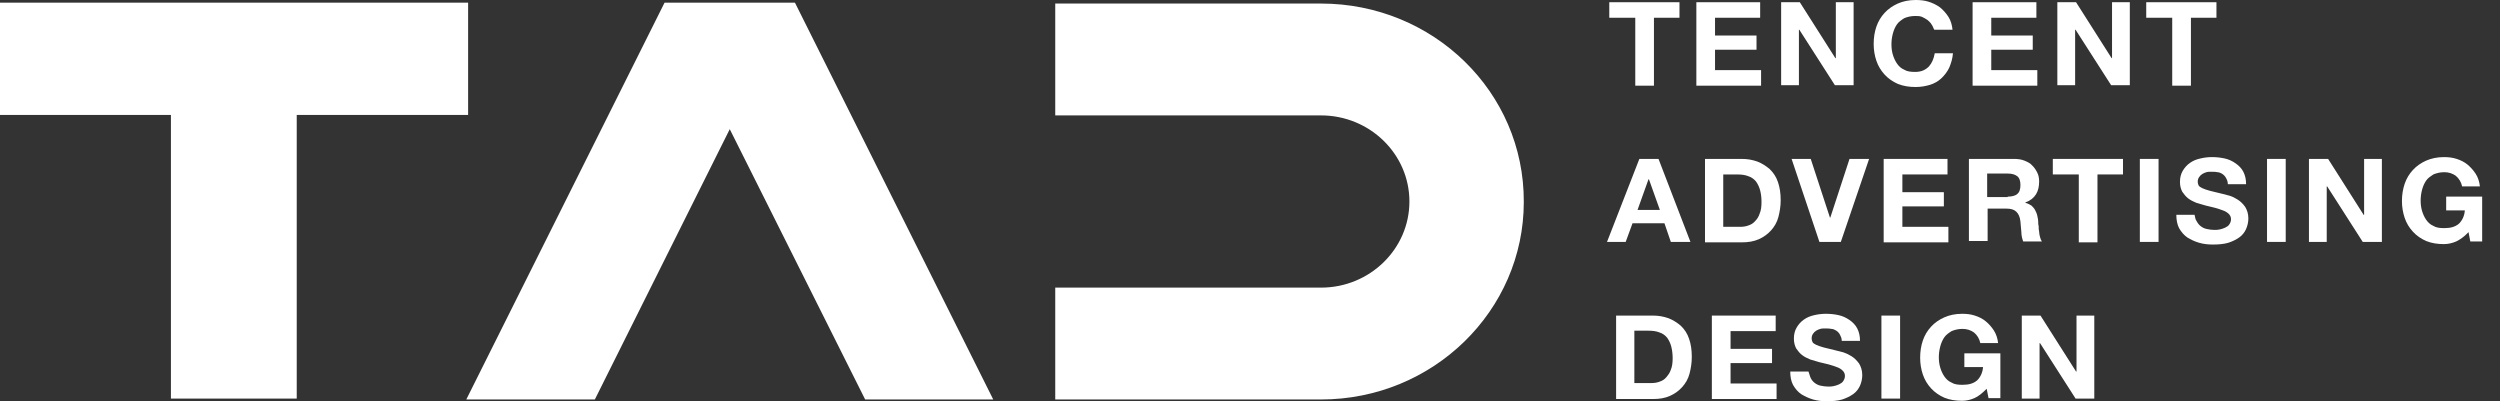
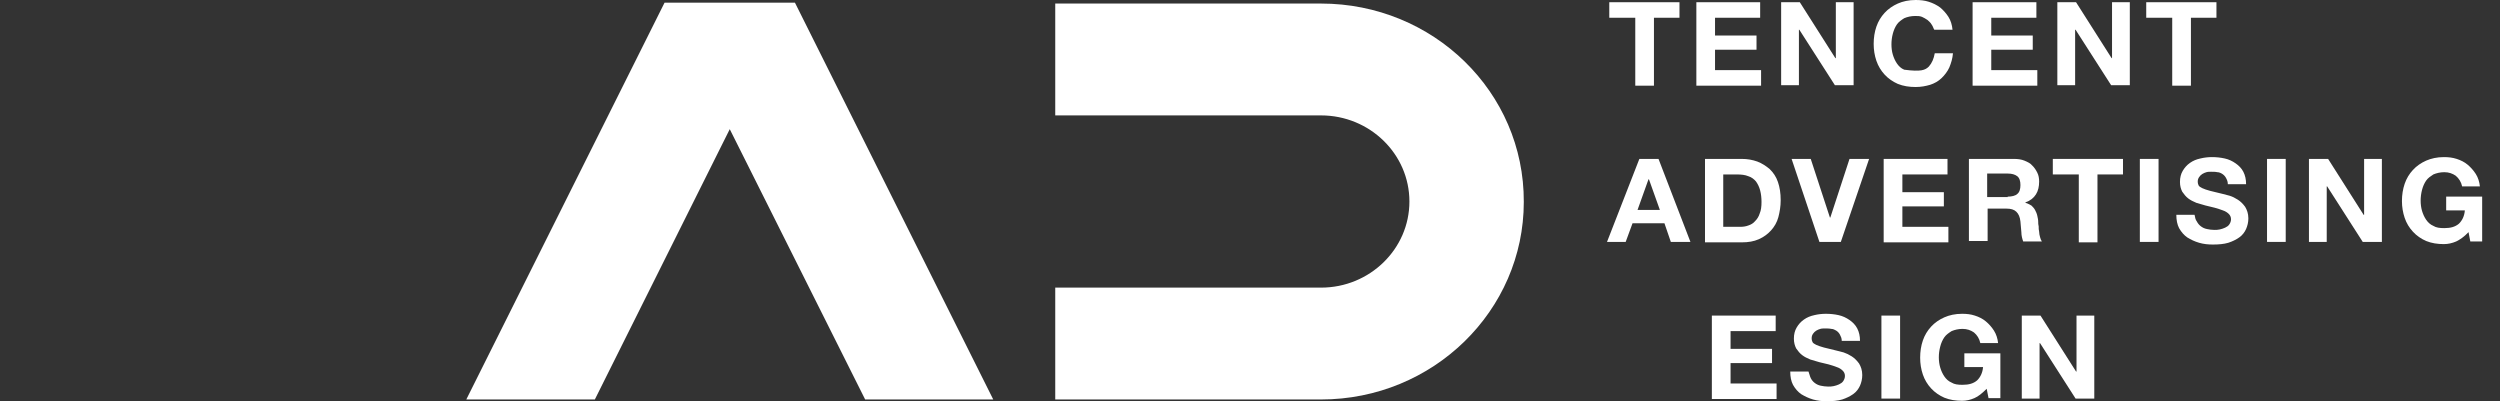
<svg xmlns="http://www.w3.org/2000/svg" width="81" height="13" viewBox="0 0 81 13" fill="none">
  <rect x="0" y="0" width="81" height="13" fill="#333333" stroke="none" />
  <path d="M25.756 0.086H21.532L15.108 12.943H19.273L23.644 4.185L28.031 12.943H32.181L25.756 0.086Z" fill="white" />
  <path d="M42.8 0.115H34.19V3.739H42.8C44.38 3.739 45.665 4.99 45.665 6.529C45.665 8.068 44.38 9.319 42.8 9.319H34.19V12.943H42.8C46.433 12.943 49.371 10.067 49.371 6.543C49.386 2.977 46.433 0.115 42.8 0.115Z" fill="white" />
-   <path d="M15.167 3.724V0.086H0V3.724H5.538V12.914H9.614V3.724H15.167Z" fill="white" />
  <path d="M52.141 0.575V0.072H54.415V0.575H53.588V2.776H52.983V0.575H52.141Z" fill="white" />
  <path d="M57.029 0.072V0.575H55.567V1.151H56.911V1.611H55.567V2.272H57.059V2.776H54.962V0.072H57.029Z" fill="white" />
  <path d="M58.314 0.072L59.466 1.884H59.481V0.072H60.057V2.761H59.451L58.299 0.964H58.285V2.761H57.709V0.072H58.314Z" fill="white" />
-   <path d="M62.582 0.791C62.553 0.733 62.494 0.69 62.45 0.647C62.39 0.604 62.331 0.575 62.272 0.546C62.198 0.518 62.139 0.518 62.051 0.518C61.918 0.518 61.8 0.546 61.696 0.59C61.608 0.647 61.519 0.705 61.46 0.791C61.401 0.877 61.357 0.978 61.327 1.093C61.297 1.208 61.283 1.323 61.283 1.438C61.283 1.553 61.297 1.668 61.327 1.769C61.357 1.869 61.401 1.97 61.46 2.056C61.519 2.143 61.593 2.215 61.696 2.258C61.785 2.315 61.903 2.33 62.051 2.33C62.243 2.33 62.376 2.272 62.494 2.157C62.597 2.042 62.656 1.898 62.686 1.726H63.276C63.262 1.898 63.217 2.042 63.158 2.186C63.099 2.315 63.011 2.43 62.907 2.531C62.804 2.632 62.671 2.704 62.538 2.747C62.39 2.79 62.243 2.819 62.066 2.819C61.859 2.819 61.667 2.79 61.489 2.718C61.327 2.646 61.179 2.545 61.061 2.416C60.943 2.287 60.855 2.143 60.795 1.97C60.736 1.798 60.707 1.611 60.707 1.424C60.707 1.222 60.736 1.035 60.795 0.863C60.855 0.69 60.943 0.546 61.061 0.417C61.179 0.288 61.327 0.187 61.489 0.115C61.652 0.043 61.844 0 62.066 0C62.213 0 62.361 0.014 62.494 0.058C62.627 0.101 62.745 0.158 62.863 0.244C62.966 0.331 63.055 0.431 63.129 0.546C63.203 0.662 63.247 0.805 63.262 0.964H62.671C62.642 0.92 62.627 0.848 62.582 0.791Z" fill="white" />
+   <path d="M62.582 0.791C62.553 0.733 62.494 0.69 62.45 0.647C62.39 0.604 62.331 0.575 62.272 0.546C62.198 0.518 62.139 0.518 62.051 0.518C61.918 0.518 61.8 0.546 61.696 0.59C61.608 0.647 61.519 0.705 61.46 0.791C61.401 0.877 61.357 0.978 61.327 1.093C61.297 1.208 61.283 1.323 61.283 1.438C61.283 1.553 61.297 1.668 61.327 1.769C61.357 1.869 61.401 1.97 61.46 2.056C61.519 2.143 61.593 2.215 61.696 2.258C62.243 2.33 62.376 2.272 62.494 2.157C62.597 2.042 62.656 1.898 62.686 1.726H63.276C63.262 1.898 63.217 2.042 63.158 2.186C63.099 2.315 63.011 2.43 62.907 2.531C62.804 2.632 62.671 2.704 62.538 2.747C62.39 2.79 62.243 2.819 62.066 2.819C61.859 2.819 61.667 2.79 61.489 2.718C61.327 2.646 61.179 2.545 61.061 2.416C60.943 2.287 60.855 2.143 60.795 1.97C60.736 1.798 60.707 1.611 60.707 1.424C60.707 1.222 60.736 1.035 60.795 0.863C60.855 0.69 60.943 0.546 61.061 0.417C61.179 0.288 61.327 0.187 61.489 0.115C61.652 0.043 61.844 0 62.066 0C62.213 0 62.361 0.014 62.494 0.058C62.627 0.101 62.745 0.158 62.863 0.244C62.966 0.331 63.055 0.431 63.129 0.546C63.203 0.662 63.247 0.805 63.262 0.964H62.671C62.642 0.92 62.627 0.848 62.582 0.791Z" fill="white" />
  <path d="M65.979 0.072V0.575H64.517V1.151H65.861V1.611H64.517V2.272H66.009V2.776H63.912V0.072H65.979Z" fill="white" />
  <path d="M67.264 0.072L68.416 1.884H68.43V0.072H69.006V2.761H68.401L67.249 0.964H67.234V2.761H66.658V0.072H67.264Z" fill="white" />
  <path d="M69.538 0.575V0.072H71.813V0.575H70.986V2.776H70.38V0.575H69.538Z" fill="white" />
  <path d="M53.736 5.149L54.77 7.838H54.135L53.928 7.234H52.894L52.672 7.838H52.067L53.115 5.149H53.736ZM53.78 6.802L53.426 5.81H53.411L53.056 6.802H53.78Z" fill="white" />
  <path d="M56.438 5.149C56.615 5.149 56.778 5.177 56.94 5.235C57.088 5.292 57.221 5.379 57.339 5.479C57.457 5.594 57.546 5.724 57.605 5.896C57.664 6.069 57.694 6.256 57.694 6.486C57.694 6.687 57.664 6.86 57.62 7.032C57.575 7.205 57.487 7.349 57.383 7.464C57.28 7.579 57.147 7.68 56.985 7.751C56.822 7.823 56.645 7.852 56.438 7.852H55.242V5.149H56.438ZM56.394 7.349C56.483 7.349 56.571 7.334 56.645 7.306C56.734 7.277 56.807 7.234 56.867 7.162C56.926 7.104 56.985 7.018 57.014 6.917C57.059 6.817 57.073 6.687 57.073 6.543C57.073 6.414 57.059 6.285 57.029 6.17C56.999 6.055 56.955 5.968 56.896 5.882C56.837 5.81 56.748 5.738 56.645 5.709C56.542 5.666 56.423 5.652 56.261 5.652H55.833V7.349H56.394Z" fill="white" />
  <path d="M58.949 7.838L58.048 5.149H58.668L59.289 7.047H59.303L59.924 5.149H60.559L59.643 7.838H58.949V7.838Z" fill="white" />
  <path d="M63.099 5.149V5.652H61.637V6.227H62.981V6.687H61.637V7.349H63.128V7.852H61.031V5.149H63.099Z" fill="white" />
  <path d="M65.255 5.149C65.374 5.149 65.492 5.163 65.595 5.206C65.698 5.249 65.787 5.292 65.846 5.364C65.92 5.436 65.964 5.508 66.008 5.594C66.053 5.681 66.068 5.781 66.068 5.882C66.068 6.04 66.038 6.184 65.964 6.299C65.89 6.414 65.787 6.5 65.624 6.558V6.572C65.698 6.587 65.757 6.63 65.817 6.659C65.861 6.702 65.905 6.745 65.935 6.802C65.964 6.86 65.994 6.917 66.008 6.989C66.023 7.061 66.038 7.119 66.038 7.191C66.038 7.234 66.038 7.277 66.053 7.334C66.053 7.392 66.053 7.449 66.068 7.507C66.068 7.565 66.082 7.622 66.097 7.68C66.112 7.737 66.127 7.78 66.156 7.823H65.551C65.521 7.737 65.492 7.636 65.492 7.521C65.477 7.406 65.477 7.291 65.462 7.176C65.447 7.032 65.403 6.932 65.329 6.86C65.255 6.788 65.152 6.759 65.004 6.759H64.399V7.809H63.793V5.149H65.255ZM65.049 6.371C65.181 6.371 65.3 6.342 65.359 6.285C65.433 6.227 65.462 6.126 65.462 5.997C65.462 5.868 65.433 5.767 65.359 5.709C65.285 5.652 65.181 5.623 65.049 5.623H64.384V6.385H65.049V6.371Z" fill="white" />
  <path d="M66.511 5.652V5.149H68.785V5.652H67.958V7.852H67.353V5.652H66.511Z" fill="white" />
  <path d="M69.937 5.149V7.838H69.331V5.149H69.937Z" fill="white" />
  <path d="M71.178 7.176C71.207 7.233 71.252 7.291 71.311 7.334C71.37 7.377 71.429 7.406 71.503 7.42C71.576 7.435 71.65 7.449 71.739 7.449C71.798 7.449 71.857 7.449 71.916 7.435C71.975 7.42 72.034 7.406 72.093 7.377C72.153 7.348 72.197 7.319 72.226 7.276C72.256 7.233 72.285 7.176 72.285 7.104C72.285 7.032 72.256 6.974 72.212 6.931C72.167 6.888 72.108 6.845 72.02 6.816C71.946 6.787 71.857 6.759 71.754 6.73C71.65 6.701 71.562 6.687 71.458 6.658C71.355 6.629 71.252 6.6 71.163 6.572C71.06 6.529 70.971 6.485 70.897 6.428C70.823 6.37 70.764 6.298 70.705 6.212C70.661 6.126 70.631 6.025 70.631 5.896C70.631 5.752 70.661 5.637 70.72 5.536C70.779 5.436 70.853 5.349 70.956 5.277C71.06 5.205 71.163 5.162 71.296 5.134C71.414 5.105 71.547 5.09 71.665 5.09C71.813 5.09 71.946 5.105 72.079 5.134C72.212 5.162 72.33 5.22 72.433 5.292C72.537 5.364 72.625 5.45 72.684 5.565C72.743 5.68 72.773 5.809 72.773 5.968H72.182C72.182 5.881 72.153 5.824 72.123 5.766C72.093 5.709 72.049 5.666 72.005 5.637C71.96 5.608 71.901 5.579 71.842 5.579C71.783 5.565 71.709 5.565 71.636 5.565C71.591 5.565 71.532 5.565 71.488 5.579C71.444 5.594 71.399 5.608 71.355 5.637C71.311 5.666 71.281 5.694 71.252 5.738C71.222 5.781 71.207 5.824 71.207 5.881C71.207 5.939 71.222 5.982 71.237 6.011C71.252 6.04 71.296 6.068 71.355 6.097C71.414 6.126 71.503 6.155 71.606 6.183C71.709 6.212 71.857 6.241 72.02 6.284C72.064 6.298 72.138 6.313 72.241 6.342C72.33 6.37 72.418 6.413 72.507 6.471C72.596 6.529 72.669 6.6 72.743 6.701C72.802 6.802 72.847 6.917 72.847 7.075C72.847 7.204 72.817 7.319 72.773 7.42C72.728 7.521 72.655 7.621 72.551 7.693C72.448 7.765 72.33 7.823 72.197 7.866C72.049 7.909 71.887 7.923 71.695 7.923C71.547 7.923 71.399 7.909 71.252 7.866C71.104 7.823 70.986 7.765 70.868 7.693C70.764 7.621 70.676 7.521 70.602 7.391C70.543 7.276 70.513 7.133 70.513 6.96H71.104C71.119 7.046 71.133 7.118 71.178 7.176Z" fill="white" />
  <path d="M74.057 5.149V7.838H73.452V5.149H74.057Z" fill="white" />
  <path d="M75.431 5.149L76.582 6.961H76.597V5.149H77.173V7.838H76.553L75.401 6.04H75.386V7.838H74.81V5.149H75.431Z" fill="white" />
  <path d="M79.581 7.823C79.448 7.88 79.315 7.909 79.182 7.909C78.975 7.909 78.783 7.88 78.606 7.808C78.444 7.737 78.296 7.636 78.178 7.506C78.059 7.377 77.971 7.233 77.912 7.061C77.853 6.888 77.823 6.701 77.823 6.514C77.823 6.313 77.853 6.126 77.912 5.953C77.971 5.781 78.059 5.637 78.178 5.507C78.296 5.378 78.444 5.277 78.606 5.205C78.768 5.134 78.96 5.09 79.182 5.09C79.33 5.09 79.463 5.105 79.596 5.148C79.728 5.191 79.847 5.249 79.95 5.335C80.053 5.421 80.142 5.522 80.216 5.637C80.29 5.752 80.334 5.896 80.349 6.04H79.773C79.743 5.896 79.669 5.781 79.566 5.694C79.463 5.623 79.344 5.579 79.197 5.579C79.064 5.579 78.946 5.608 78.842 5.651C78.754 5.709 78.665 5.766 78.606 5.853C78.547 5.939 78.503 6.04 78.473 6.155C78.444 6.27 78.429 6.385 78.429 6.5C78.429 6.615 78.444 6.73 78.473 6.831C78.503 6.931 78.547 7.032 78.606 7.118C78.665 7.204 78.739 7.276 78.842 7.319C78.931 7.377 79.049 7.391 79.197 7.391C79.403 7.391 79.551 7.348 79.669 7.248C79.773 7.147 79.847 7.003 79.861 6.816H79.256V6.37H80.422V7.823H80.038L79.98 7.521C79.832 7.679 79.699 7.765 79.581 7.823Z" fill="white" />
-   <path d="M53.559 10.225C53.736 10.225 53.898 10.254 54.061 10.311C54.209 10.369 54.342 10.455 54.46 10.556C54.578 10.671 54.666 10.8 54.725 10.973C54.785 11.145 54.814 11.332 54.814 11.562C54.814 11.764 54.785 11.936 54.74 12.109C54.696 12.281 54.607 12.425 54.504 12.54C54.401 12.655 54.268 12.756 54.105 12.828C53.943 12.9 53.766 12.928 53.559 12.928H52.362V10.225H53.559ZM53.514 12.411C53.603 12.411 53.692 12.396 53.766 12.368C53.854 12.339 53.928 12.296 53.987 12.224C54.046 12.152 54.105 12.08 54.135 11.979C54.179 11.879 54.194 11.749 54.194 11.605C54.194 11.476 54.179 11.347 54.15 11.232C54.12 11.117 54.076 11.03 54.017 10.944C53.958 10.872 53.869 10.8 53.766 10.771C53.662 10.728 53.544 10.714 53.382 10.714H52.953V12.411H53.514Z" fill="white" />
  <path d="M57.532 10.225V10.728H56.07V11.303H57.414V11.764H56.07V12.425H57.561V12.928H55.464V10.225H57.532Z" fill="white" />
  <path d="M58.669 12.252C58.698 12.31 58.742 12.367 58.801 12.41C58.861 12.454 58.92 12.482 58.993 12.497C59.067 12.511 59.141 12.525 59.23 12.525C59.289 12.525 59.348 12.525 59.407 12.511C59.466 12.497 59.525 12.482 59.584 12.454C59.643 12.425 59.688 12.396 59.717 12.353C59.747 12.31 59.776 12.252 59.776 12.18C59.776 12.108 59.747 12.051 59.702 12.008C59.658 11.965 59.599 11.921 59.51 11.893C59.437 11.864 59.348 11.835 59.245 11.806C59.141 11.778 59.053 11.763 58.949 11.735C58.846 11.706 58.742 11.677 58.654 11.648C58.55 11.605 58.462 11.562 58.388 11.504C58.314 11.447 58.255 11.375 58.196 11.289C58.152 11.202 58.122 11.102 58.122 10.972C58.122 10.829 58.152 10.713 58.211 10.613C58.27 10.512 58.344 10.426 58.447 10.354C58.55 10.282 58.654 10.239 58.787 10.21C58.905 10.181 59.038 10.167 59.156 10.167C59.303 10.167 59.437 10.181 59.569 10.21C59.702 10.239 59.82 10.296 59.924 10.368C60.027 10.44 60.116 10.527 60.175 10.642C60.234 10.757 60.264 10.886 60.264 11.044H59.673C59.673 10.958 59.643 10.9 59.614 10.843C59.584 10.785 59.54 10.742 59.495 10.713C59.451 10.685 59.392 10.656 59.333 10.656C59.274 10.642 59.2 10.642 59.126 10.642C59.082 10.642 59.023 10.642 58.979 10.656C58.934 10.67 58.89 10.685 58.846 10.713C58.801 10.742 58.772 10.771 58.742 10.814C58.713 10.857 58.698 10.9 58.698 10.958C58.698 11.015 58.713 11.059 58.728 11.087C58.742 11.116 58.787 11.145 58.846 11.174C58.905 11.202 58.993 11.231 59.097 11.26C59.2 11.289 59.348 11.317 59.51 11.361C59.555 11.375 59.628 11.389 59.732 11.418C59.82 11.447 59.909 11.49 59.998 11.547C60.086 11.605 60.16 11.677 60.234 11.778C60.293 11.878 60.337 11.993 60.337 12.152C60.337 12.281 60.308 12.396 60.264 12.497C60.219 12.597 60.145 12.698 60.042 12.77C59.939 12.842 59.82 12.899 59.688 12.943C59.54 12.986 59.377 13 59.185 13C59.038 13 58.89 12.986 58.742 12.943C58.595 12.899 58.477 12.842 58.358 12.77C58.255 12.698 58.166 12.597 58.093 12.468C58.033 12.353 58.004 12.209 58.004 12.037H58.595C58.624 12.108 58.639 12.195 58.669 12.252Z" fill="white" />
  <path d="M61.563 10.225V12.914H60.958V10.225H61.563Z" fill="white" />
  <path d="M63.97 12.899C63.837 12.957 63.705 12.986 63.572 12.986C63.365 12.986 63.173 12.957 62.996 12.885C62.833 12.813 62.685 12.712 62.567 12.583C62.449 12.454 62.361 12.31 62.301 12.137C62.242 11.965 62.213 11.778 62.213 11.591C62.213 11.389 62.242 11.202 62.301 11.03C62.361 10.857 62.449 10.713 62.567 10.584C62.685 10.455 62.833 10.354 62.996 10.282C63.158 10.21 63.35 10.167 63.572 10.167C63.719 10.167 63.852 10.181 63.985 10.225C64.118 10.268 64.236 10.325 64.34 10.412C64.443 10.498 64.532 10.598 64.605 10.713C64.679 10.829 64.724 10.972 64.738 11.116H64.162C64.133 10.972 64.059 10.857 63.956 10.771C63.852 10.699 63.734 10.656 63.586 10.656C63.453 10.656 63.335 10.685 63.232 10.728C63.143 10.785 63.055 10.843 62.996 10.929C62.937 11.015 62.892 11.116 62.863 11.231C62.833 11.346 62.818 11.461 62.818 11.576C62.818 11.691 62.833 11.806 62.863 11.907C62.892 12.008 62.937 12.108 62.996 12.195C63.055 12.281 63.129 12.353 63.232 12.396C63.321 12.454 63.439 12.468 63.586 12.468C63.793 12.468 63.941 12.425 64.059 12.324C64.162 12.223 64.236 12.08 64.251 11.893H63.645V11.447H64.812V12.899H64.428L64.369 12.597C64.221 12.741 64.103 12.842 63.97 12.899Z" fill="white" />
  <path d="M66.112 10.225L67.264 12.037H67.279V10.225H67.855V12.914H67.249L66.097 11.117H66.082V12.914H65.506V10.225H66.112Z" fill="white" />
</svg>